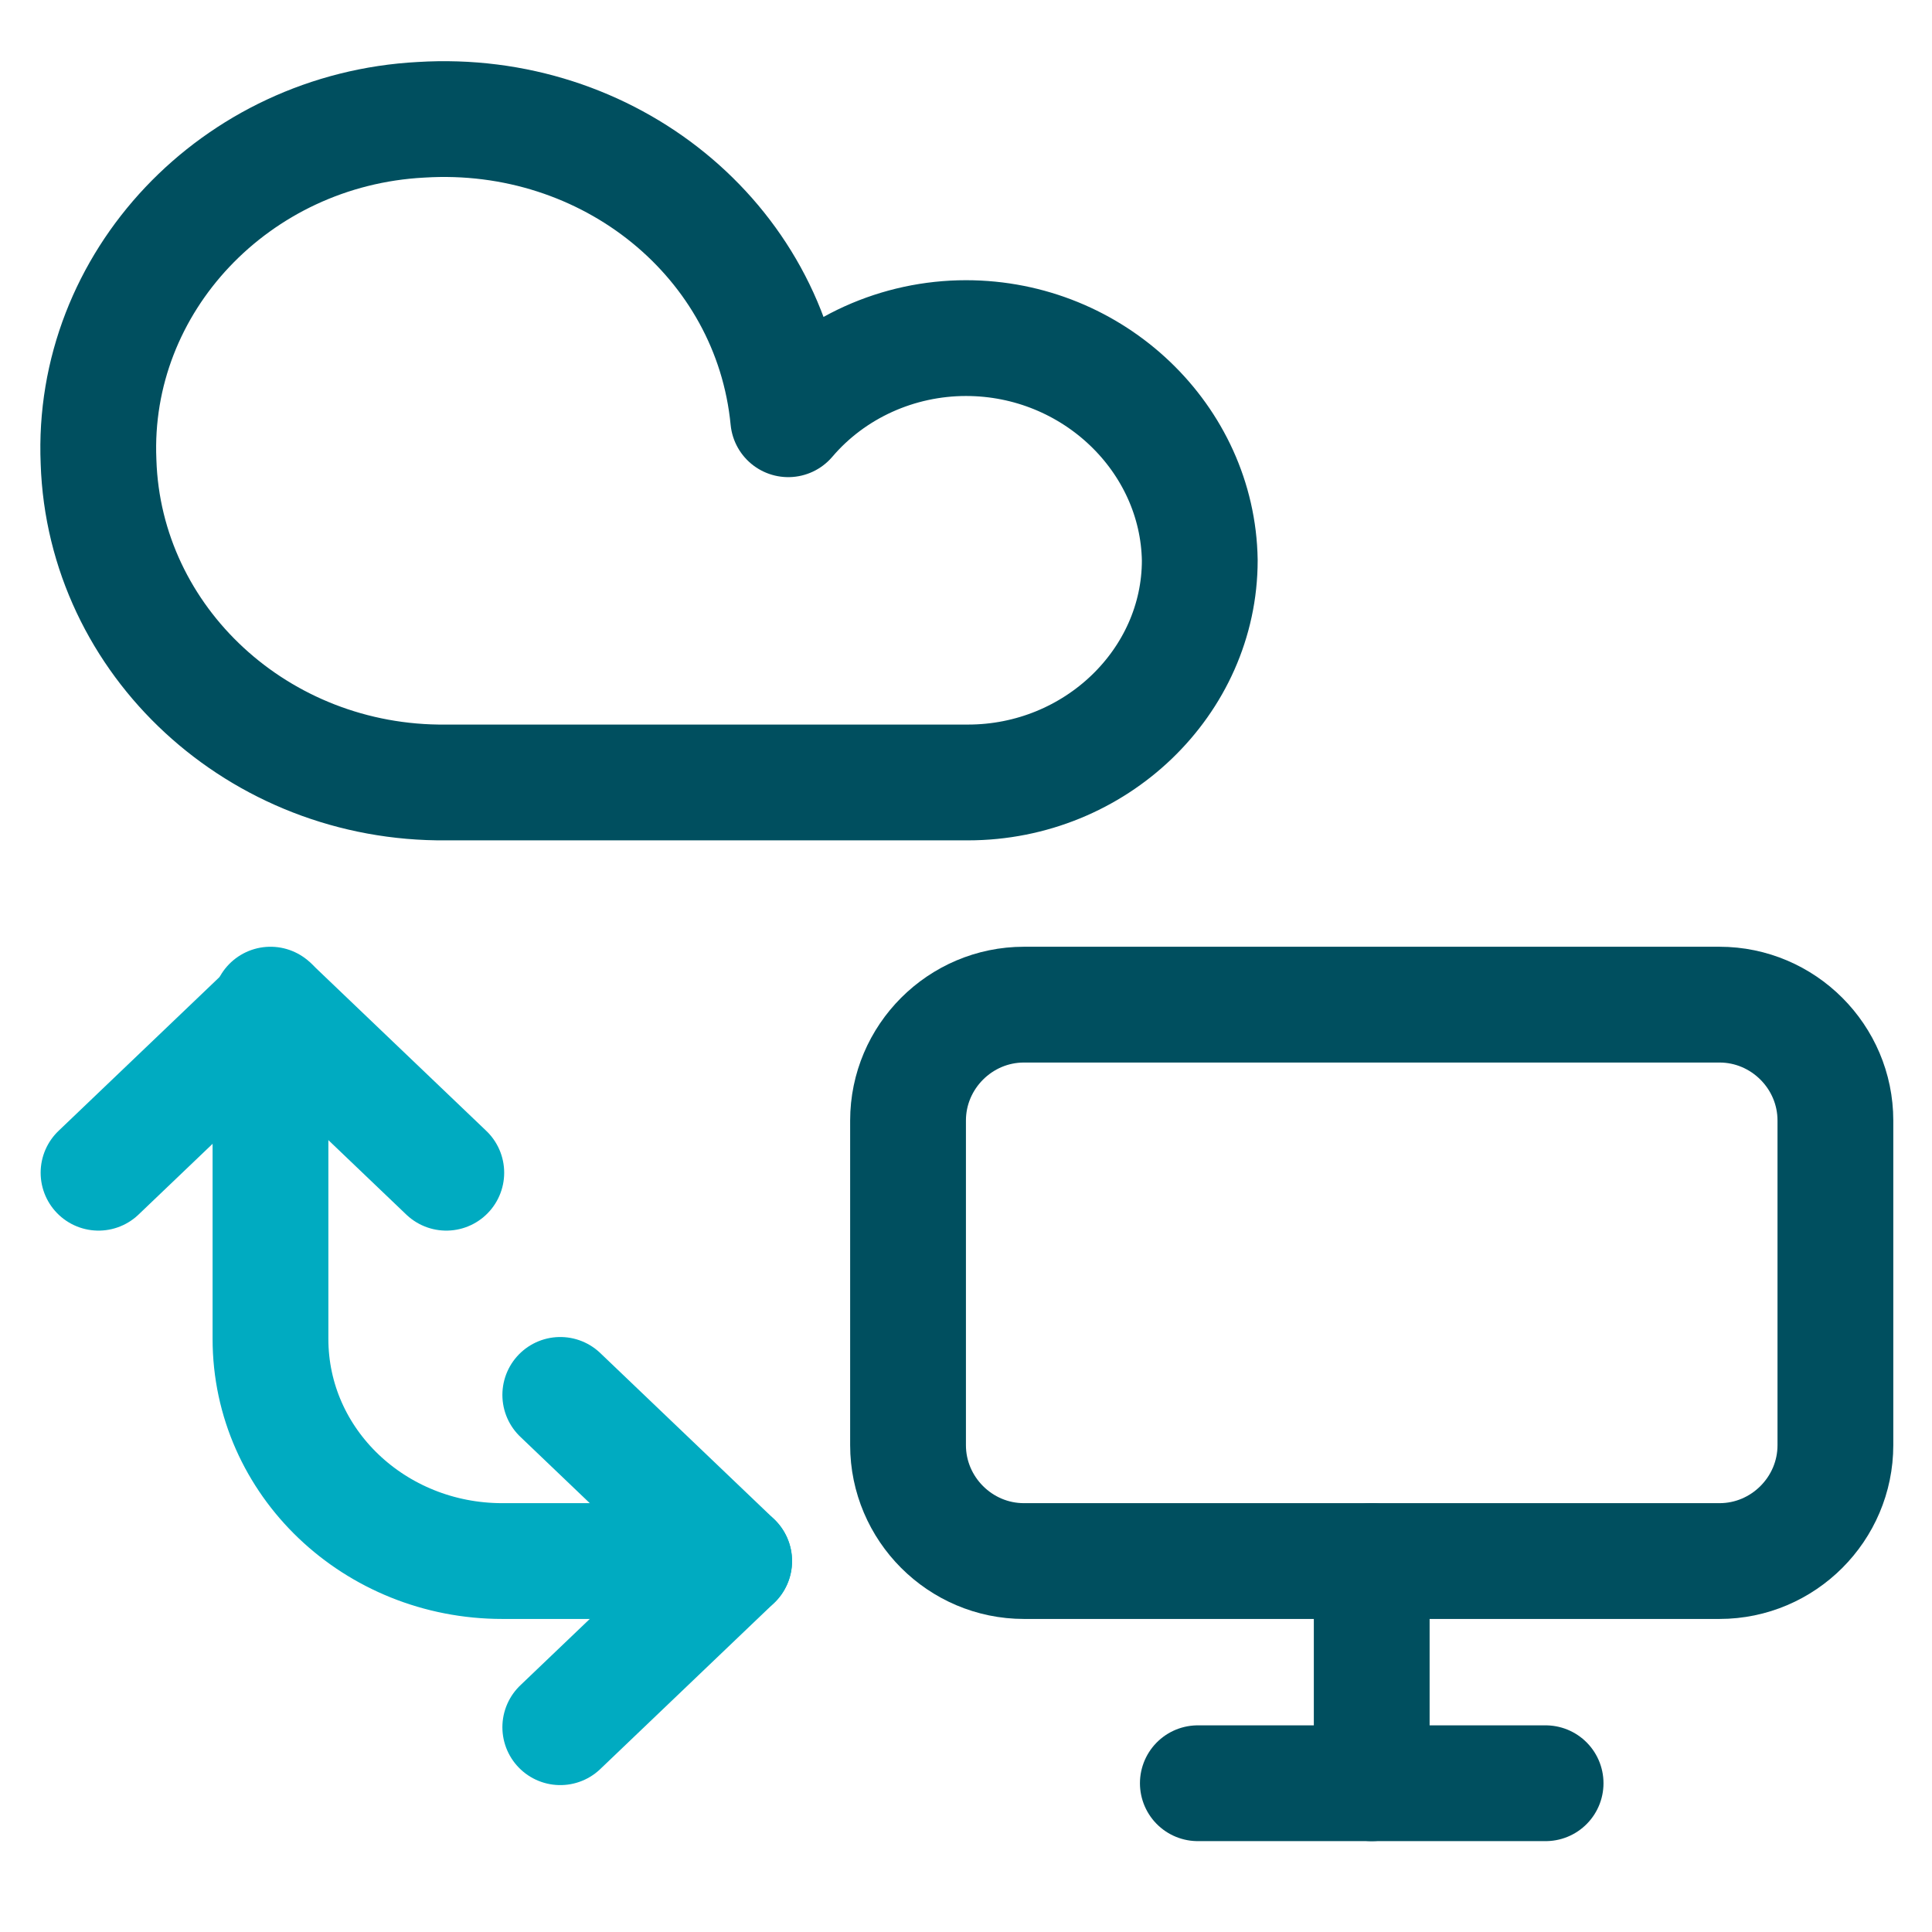
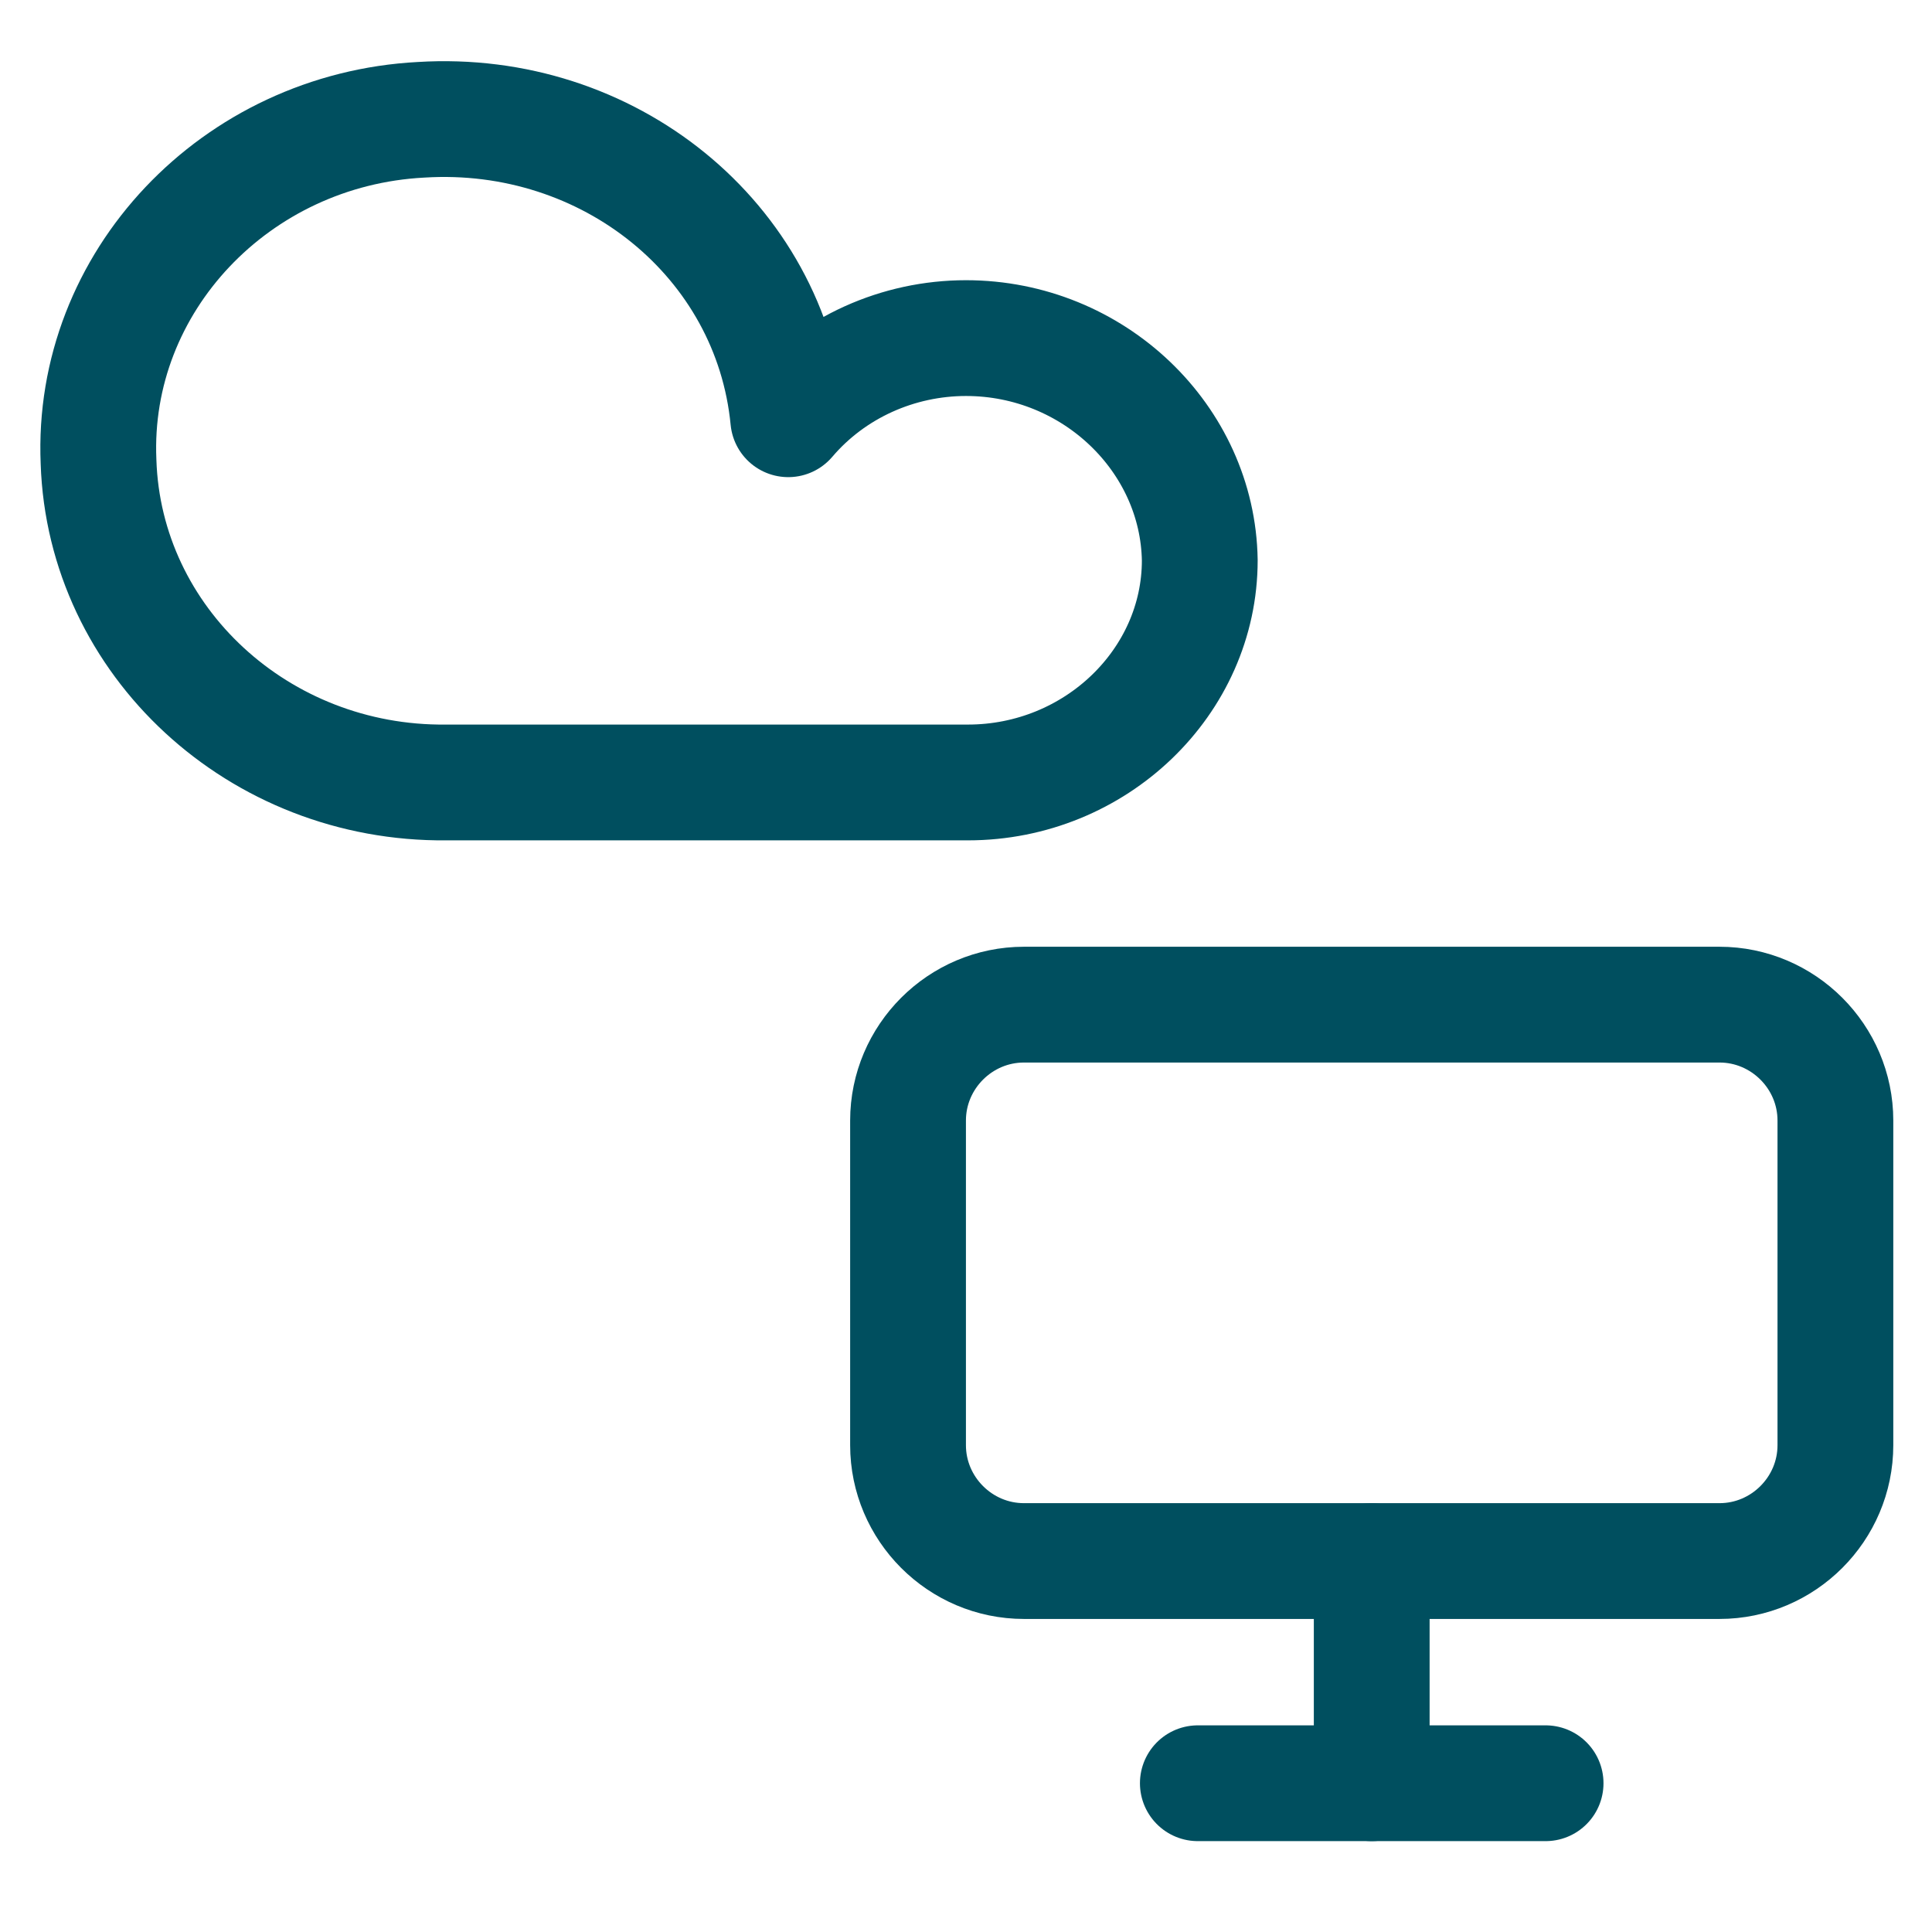
<svg xmlns="http://www.w3.org/2000/svg" width="100" height="100" viewBox="0 0 100 100">
  <title>icon_cloud and computer_2c</title>
  <g class="nc-icon-wrapper">
    <g id="1700423794539-9896903_Internet-Networks-Servers__x2F__Cloud__x2F__cloud-monitor-exchange">
      <g id="1700423794539-9896903_Group_212">
        <g id="1700423794539-9896903_cloud-monitor-exchange">
          <path id="1700423794539-9896903_Rectangle-path_52" class="st0" d="M47 58c0-3.3 2.7-6 6-6h36c3.3 0 6 2.7 6 6v16.8c0 3.3-2.7 6-6 6H53c-3.3 0-6-2.7-6-6V58z" fill="none" stroke="#004F5F" stroke-width="5.993" stroke-linecap="round" stroke-linejoin="round" />
          <path id="1700423794539-9896903_Shape_1349" class="st0" d="M71 80.8v11.5" fill="none" stroke="#004F5F" stroke-width="5.993" stroke-linecap="round" stroke-linejoin="round" />
          <path id="1700423794539-9896903_Shape_1350" class="st0" d="M62 92.3h18" fill="none" stroke="#004F5F" stroke-width="5.993" stroke-linecap="round" stroke-linejoin="round" />
-           <path id="1700423794539-9896903_Shape_1351" class="st1" d="M5.1 60.7l9-8.6 9 8.6" fill="none" stroke="#00ABC1" stroke-width="5.993" stroke-linecap="round" stroke-linejoin="round" />
-           <path id="1700423794539-9896903_Shape_1352" class="st1" d="M29 72.2l9 8.6-9 8.6" fill="none" stroke="#00ABC1" stroke-width="5.993" stroke-linecap="round" stroke-linejoin="round" />
          <path id="1700423794539-9896903_Shape_1353" class="st0" d="M50 17.5c-3.5 0-6.9 1.5-9.2 4.2-.9-9.3-9.3-16.1-19-15.5-9.6.5-17.1 8.4-16.7 17.7.3 9.3 8.3 16.7 18 16.6h27c6.6 0 12-5.2 12-11.5-.1-6.3-5.5-11.5-12.1-11.5z" fill="none" stroke="#004F5F" stroke-width="5.993" stroke-linecap="round" stroke-linejoin="round" />
-           <path id="1700423794539-9896903_Shape_1354" class="st1" d="M14 52v17.3c0 6.4 5.4 11.5 12 11.5h12" fill="none" stroke="#00ABC1" stroke-width="5.993" stroke-linecap="round" stroke-linejoin="round" />
        </g>
      </g>
    </g>
  </g>
</svg>